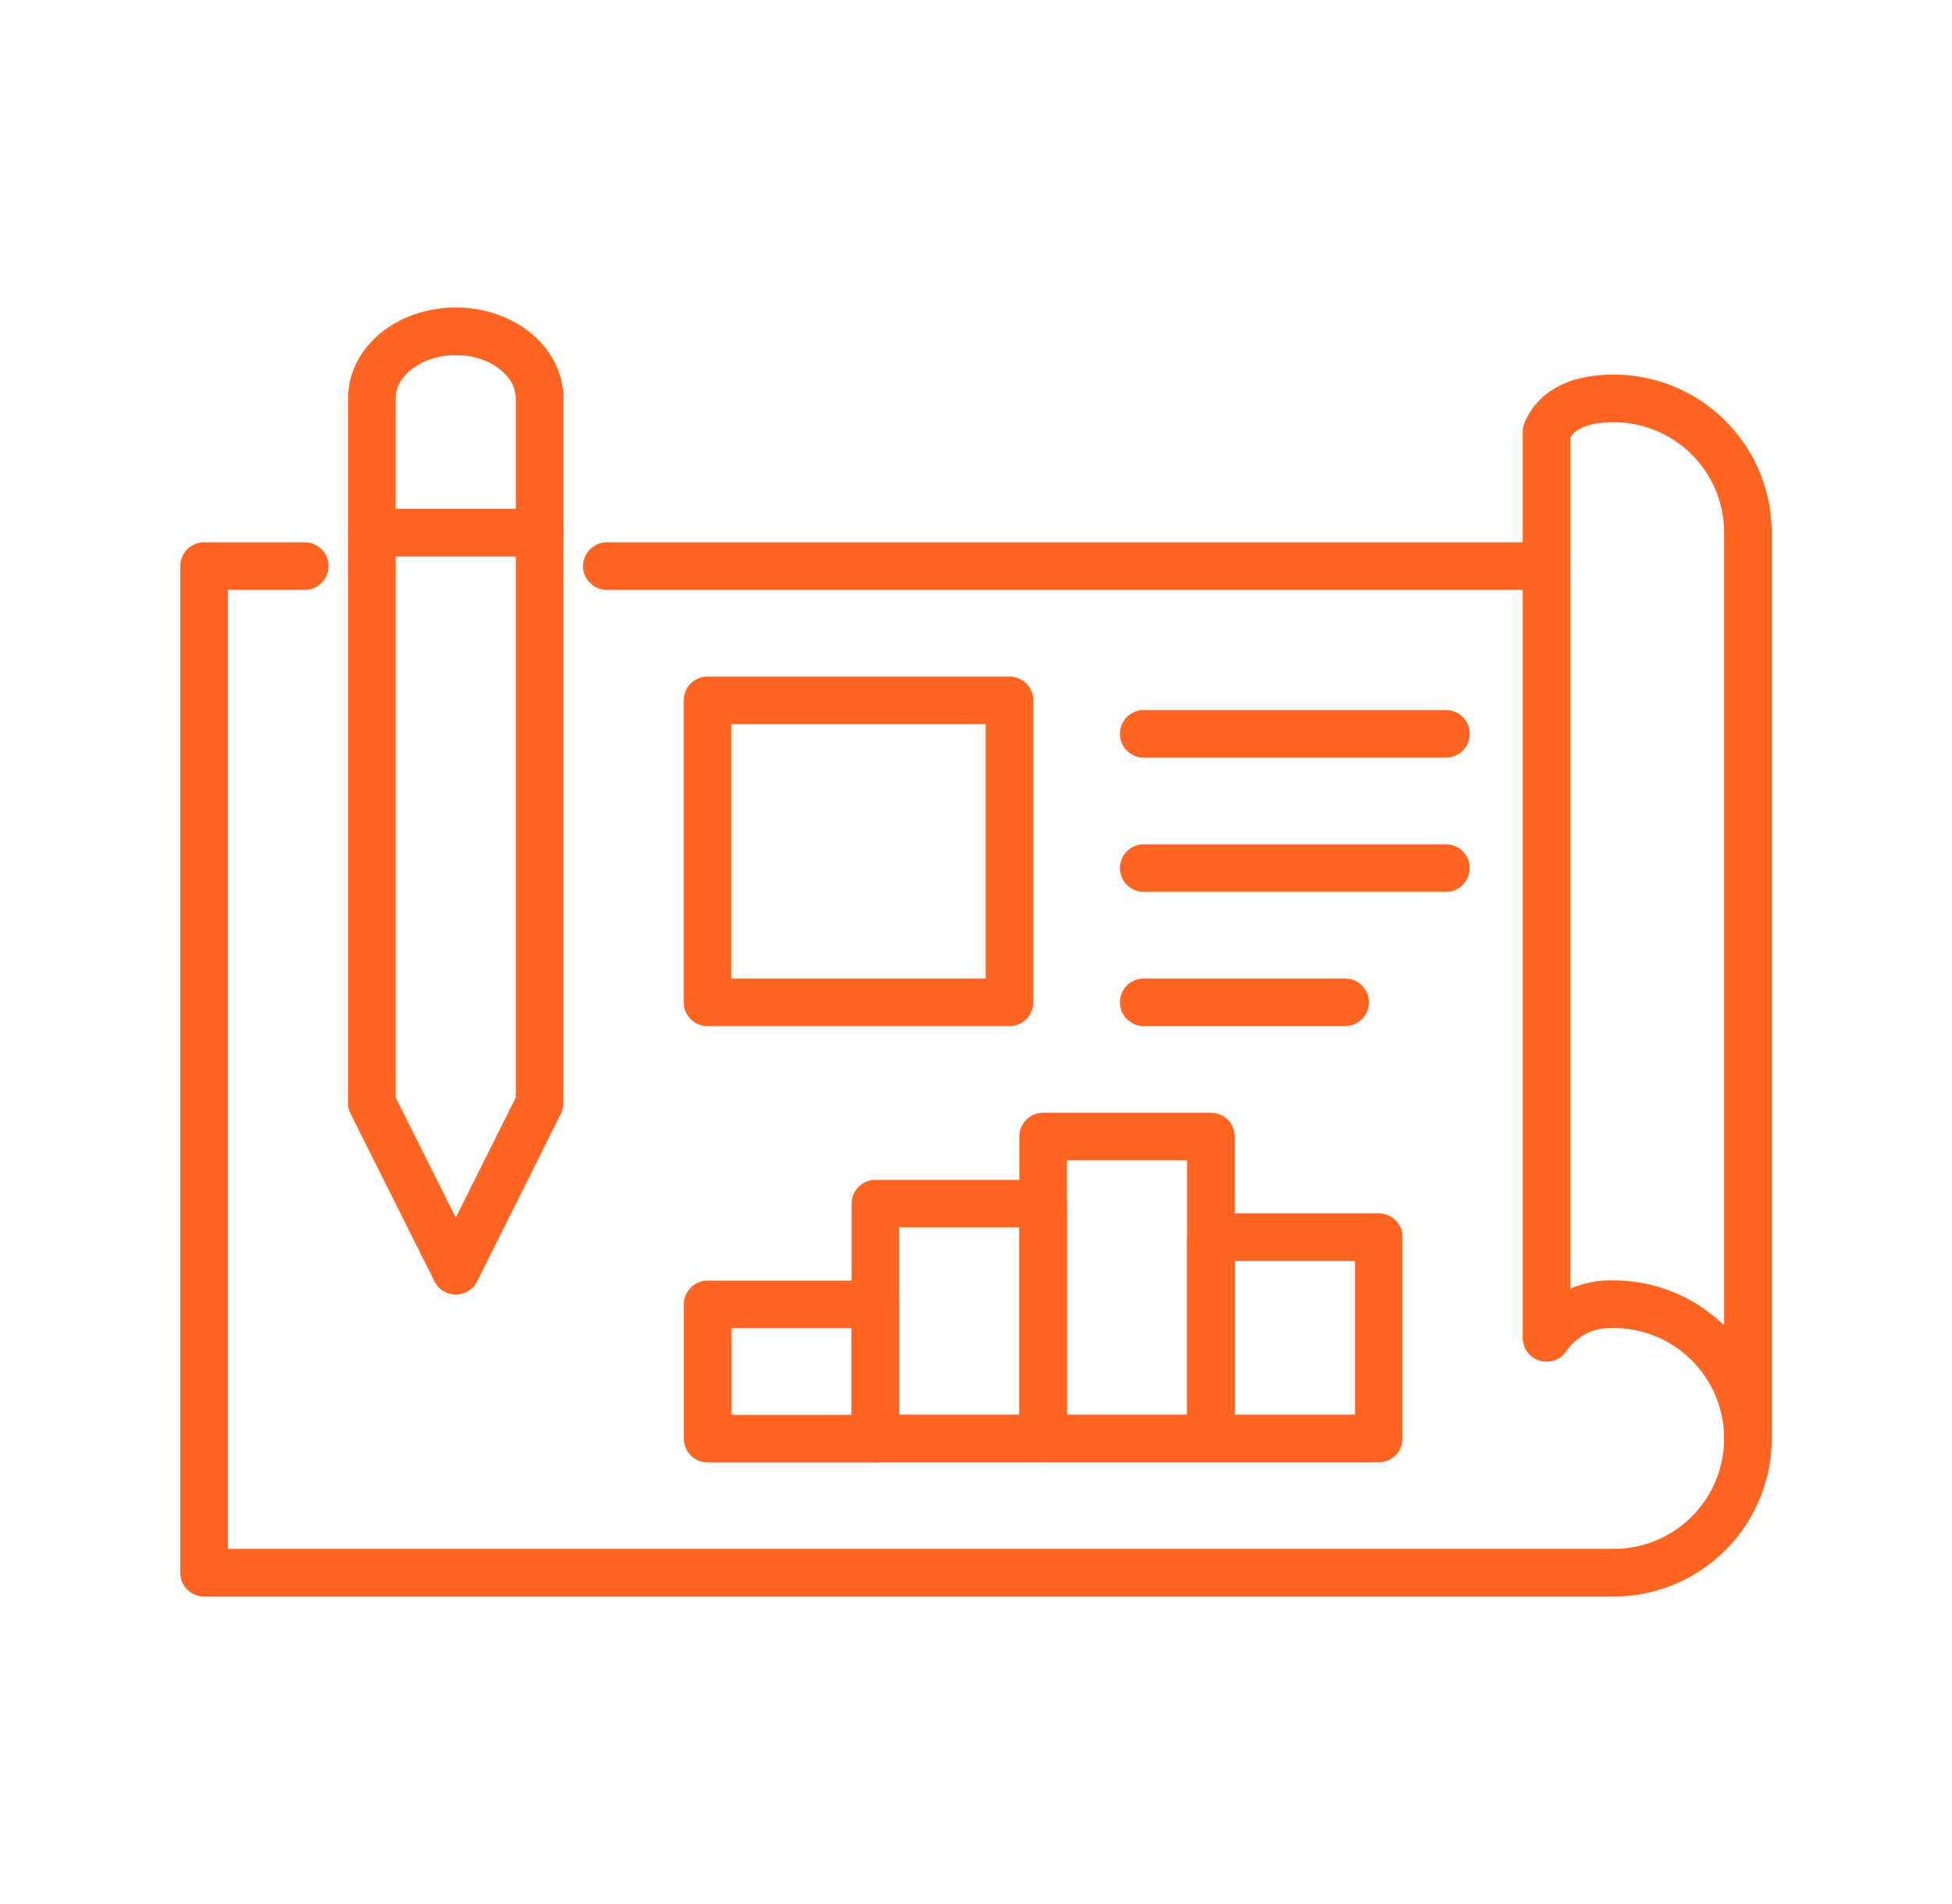
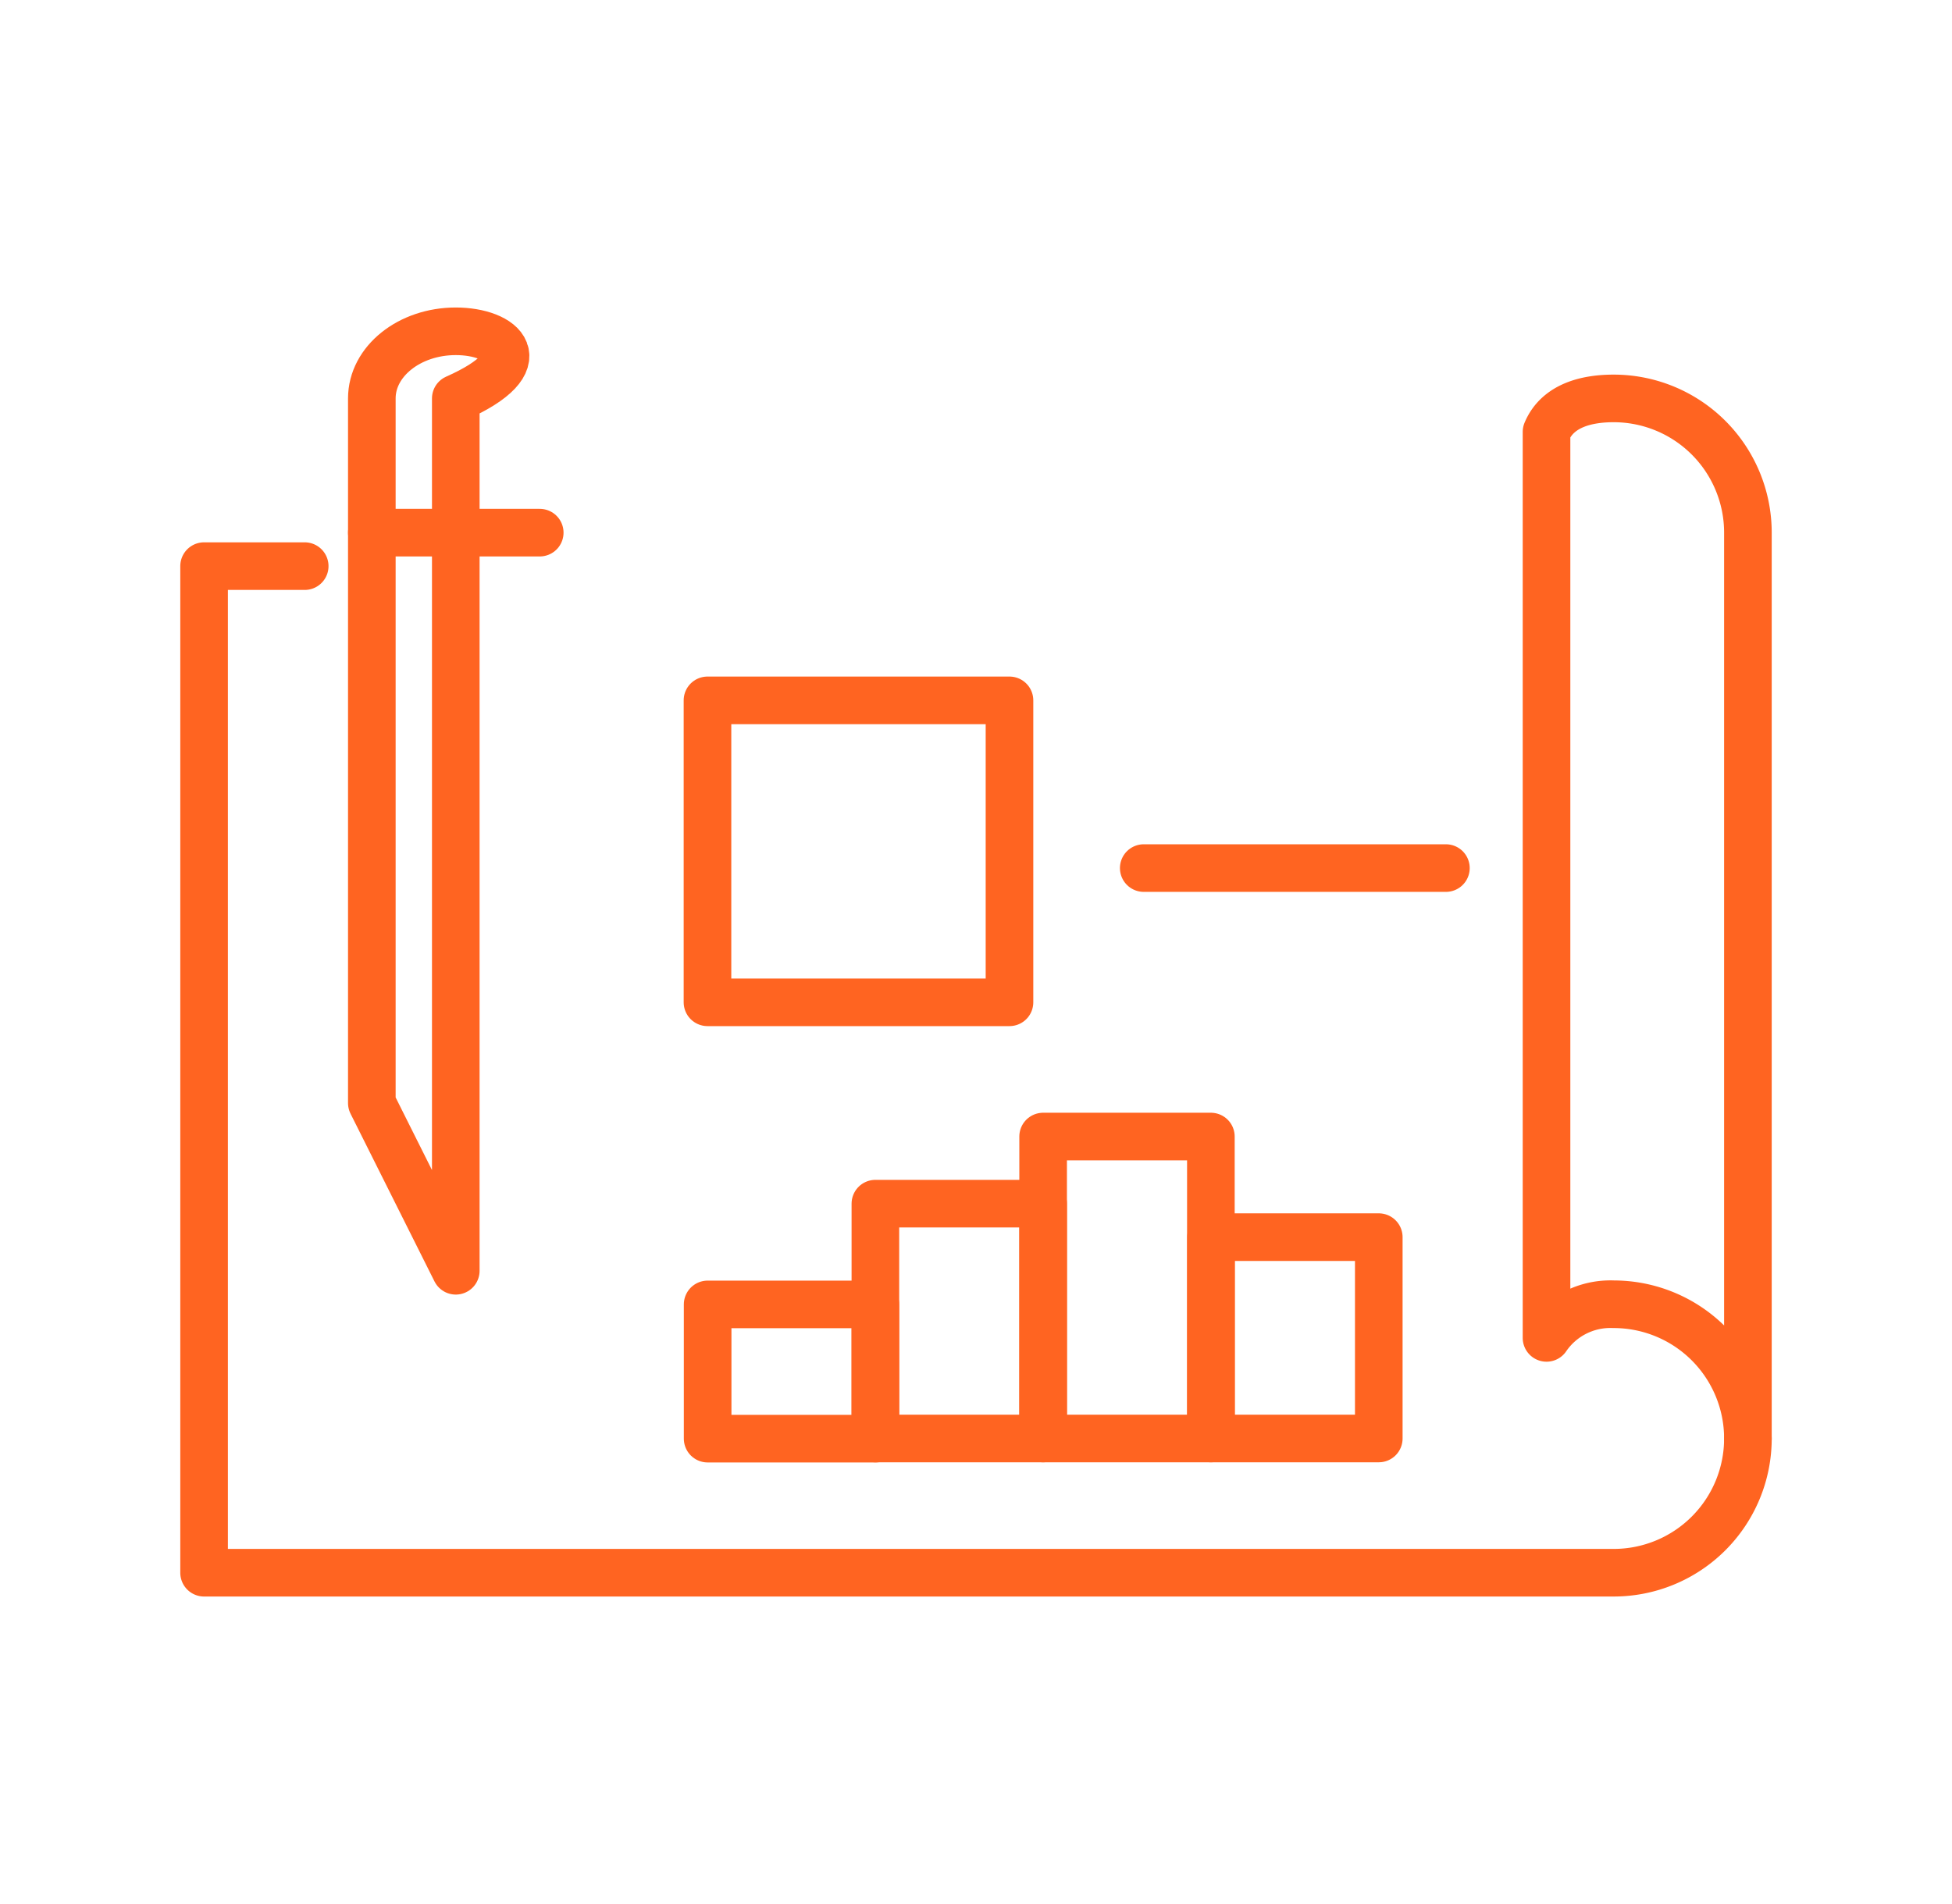
<svg xmlns="http://www.w3.org/2000/svg" id="Capa_1" data-name="Capa 1" viewBox="0 0 123 120">
  <defs>
    <style>.cls-1{fill:none;stroke:#ff6421;stroke-linecap:round;stroke-linejoin:round;stroke-width:3px;}</style>
  </defs>
  <path class="cls-1" d="M110.14,90.66a8.46,8.46,0,0,1-8.46,8.46H12.86V35.68H19.2" />
  <path class="cls-1" d="M97.45,84.32a4.87,4.87,0,0,1,4.23-2.12,8.46,8.46,0,0,1,8.46,8.46V33.57a8.46,8.46,0,0,0-8.46-8.46c-1.54,0-3.5.36-4.23,2.11Z" />
-   <path class="cls-1" d="M28.72,20.88c-2.92,0-5.29,1.89-5.29,4.23V69.52l5.29,10.57L34,69.52V25.11C34,22.77,31.64,20.88,28.72,20.88Z" />
+   <path class="cls-1" d="M28.72,20.88c-2.92,0-5.29,1.89-5.29,4.23V69.52l5.29,10.57V25.11C34,22.77,31.64,20.88,28.72,20.88Z" />
  <line class="cls-1" x1="23.43" y1="33.57" x2="34.01" y2="33.57" />
-   <line class="cls-1" x1="38.24" y1="35.68" x2="97.45" y2="35.68" />
  <rect class="cls-1" x="44.58" y="44.14" width="19.03" height="19.03" />
-   <line class="cls-1" x1="72.07" y1="46.25" x2="91.11" y2="46.25" />
  <line class="cls-1" x1="72.07" y1="54.71" x2="91.11" y2="54.71" />
-   <line class="cls-1" x1="72.07" y1="63.17" x2="84.76" y2="63.17" />
  <rect class="cls-1" x="76.3" y="77.98" width="10.57" height="12.69" transform="translate(163.18 168.64) rotate(180)" />
  <rect class="cls-1" x="55.16" y="75.86" width="10.57" height="14.8" />
  <rect class="cls-1" x="65.73" y="71.63" width="10.57" height="19.03" />
  <rect class="cls-1" x="44.58" y="82.2" width="10.57" height="8.46" transform="translate(99.74 172.87) rotate(180)" />
</svg>